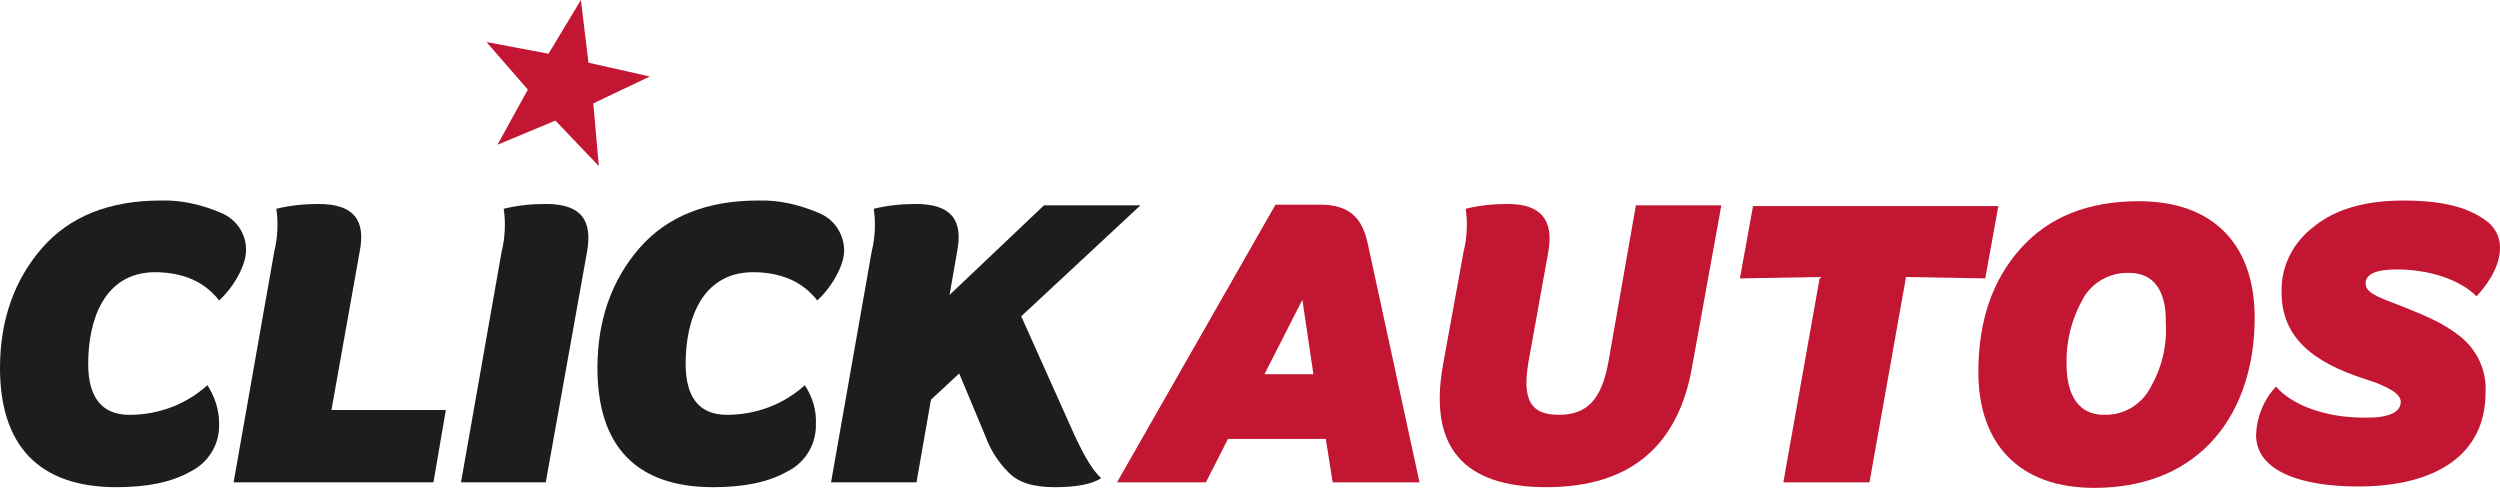
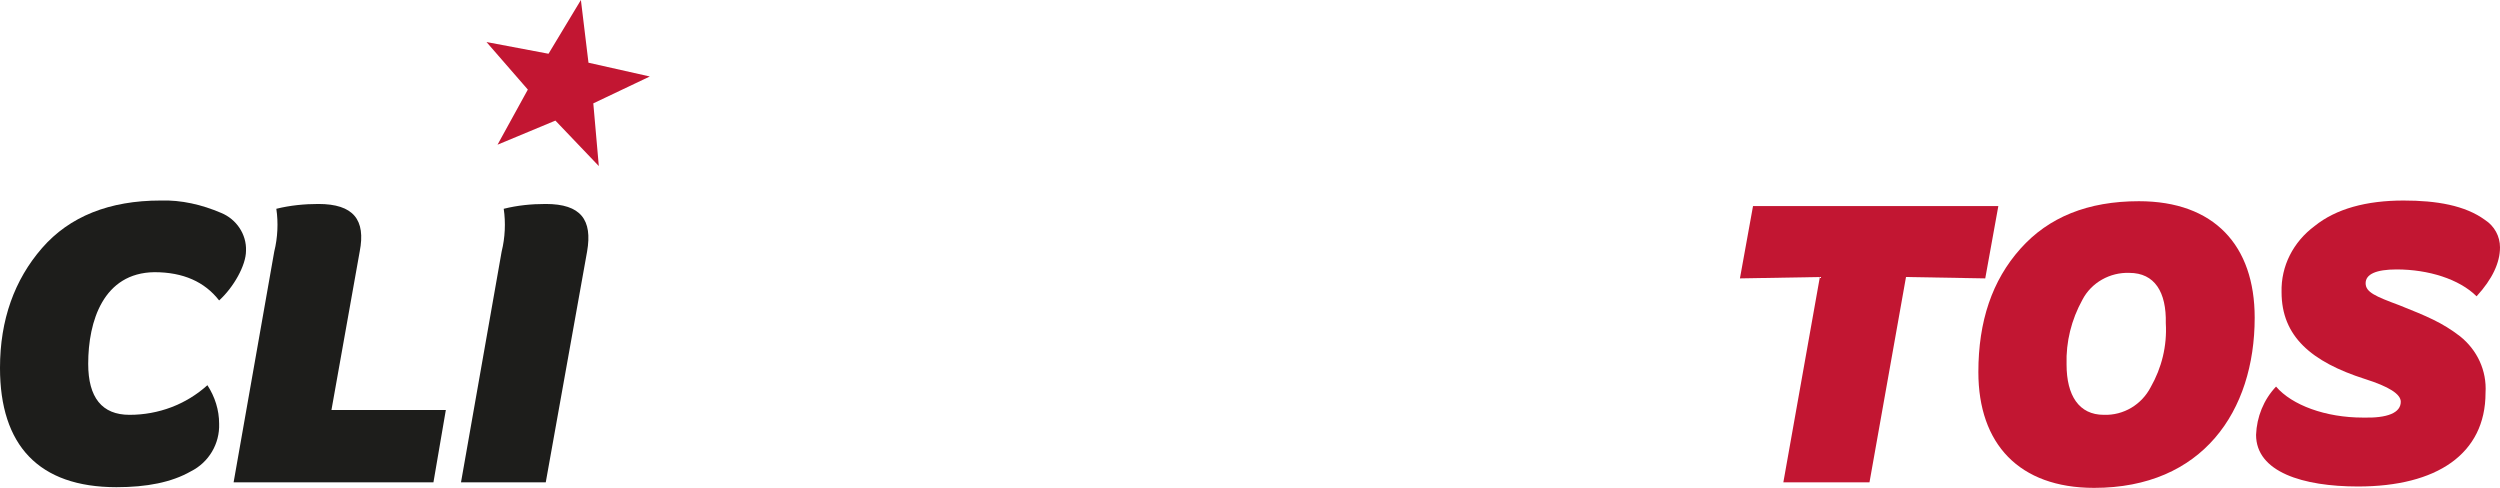
<svg xmlns="http://www.w3.org/2000/svg" id="Capa_1" data-name="Capa 1" viewBox="0 0 362.8 70.8">
  <defs>
    <style>      .cls-1 {        fill: #c21632;      }      .cls-2 {        fill: #1d1d1b;      }    </style>
  </defs>
  <path class="cls-2" d="m12.8,52.8c0,4.9,2,7.4,6,7.4,4.2,0,8.2-1.5,11.3-4.3,1.1,1.7,1.7,3.6,1.7,5.6.1,2.9-1.5,5.6-4.1,6.9-2.8,1.6-6.4,2.3-10.8,2.3-11.3,0-16.9-6.1-16.9-17.3,0-7,2.1-12.8,6.1-17.4,4-4.6,9.8-6.9,17.2-6.9,3-.1,6,.6,8.8,1.8,2.2.9,3.7,3.1,3.6,5.5,0,2.1-1.8,5.3-3.9,7.2-2.1-2.7-5.2-4.1-9.4-4.1-7.4.1-9.6,7.1-9.6,13.3Z" />
  <path class="cls-2" d="m33.9,70l5.9-33.5c.5-2,.6-4.2.3-6.2,2-.5,4.1-.7,6.1-.7,5.1,0,6.9,2.3,6,6.9l-4.1,23h16.6l-1.8,10.5h-29Z" />
  <path class="cls-2" d="m79.2,70h-12.3l5.9-33.5c.5-2,.6-4.2.3-6.2,2-.5,4-.7,6.1-.7,5.1,0,6.8,2.3,6,6.9l-6,33.5Z" />
-   <path class="cls-2" d="m99.5,52.8c0,4.9,2,7.4,6,7.4,4.2,0,8.2-1.5,11.3-4.3,1.1,1.7,1.7,3.6,1.6,5.6.1,2.9-1.5,5.6-4.1,6.9-2.8,1.6-6.4,2.3-10.8,2.3-11.3,0-16.8-6.1-16.8-17.3,0-7,2.1-12.8,6.1-17.4s9.8-6.9,17.2-6.9c3-.1,6,.6,8.8,1.8,2.3.9,3.7,3.1,3.7,5.5,0,2.1-1.8,5.3-3.9,7.2-2.1-2.7-5.2-4.1-9.4-4.1-7.5.1-9.7,7.1-9.7,13.3Z" />
-   <path class="cls-2" d="m120.6,70l5.9-33.5c.5-2,.6-4.2.3-6.2,2-.5,4.1-.7,6.1-.7,5.1,0,6.9,2.3,6,6.9l-1.1,6.3,13.7-13h14l-17.3,16.1,7.8,17.4c1.4,3,2.6,5,3.8,6.1-1.4.9-3.7,1.3-6.7,1.3s-5.3-.6-6.8-2.2c-1.5-1.5-2.6-3.3-3.3-5.2l-3.8-9.1-4.1,3.8-2.1,12h-12.4Z" />
-   <path class="cls-1" d="m185.1,29.7h6.5c4.2,0,6.1,1.9,6.9,5.7l7.5,34.6h-12.6l-1-6.3h-14.2l-3.2,6.3h-12.9l23-40.3Zm5.5,24.6l-1.6-10.8-5.5,10.8h7.1Z" />
-   <path class="cls-1" d="m221.8,52.6c-.9,5.4.3,7.6,4.4,7.6s6.2-2.2,7.2-7.6l4-22.8h12.4l-4.2,23.2c-2,11.8-9.1,17.7-21.2,17.7s-17.1-5.9-15-17.7l3-16.5c.5-2,.6-4.2.3-6.2,2-.5,4-.7,6.1-.7,4.8,0,6.7,2.3,5.9,6.9l-2.9,16.1Z" />
  <path class="cls-1" d="m254.4,29.9h35.6l-1.9,10.5-11.5-.2-5.3,29.8h-12.5l5.3-29.8-11.6.2,1.9-10.5Z" />
  <path class="cls-1" d="m293.2,36.1c4.1-4.6,9.8-6.9,17.2-6.9,10.9,0,16.8,6.4,16.8,16.9,0,13.6-7.6,24.7-23.3,24.7-10.9,0-16.8-6.4-16.8-16.8,0-7.4,2-13.3,6.1-17.9Zm15.8,3.5c-2.8-.1-5.5,1.4-6.8,3.9-1.6,2.9-2.4,6.1-2.3,9.4,0,4.5,1.8,7.3,5.4,7.3,2.9.1,5.5-1.5,6.8-4,1.6-2.8,2.4-6,2.2-9.3.1-4.5-1.6-7.3-5.3-7.3Z" />
-   <path class="cls-1" d="m348.4,58.3c0-1.1-1.7-2.2-5.2-3.3-7.8-2.5-12.1-6.2-12.1-12.6-.1-3.8,1.7-7.3,4.8-9.6,3.1-2.5,7.5-3.7,12.9-3.7,4.8,0,8.9.7,11.8,2.8,1.4.9,2.2,2.4,2.2,4,0,2.2-1.1,4.6-3.4,7.1-2.5-2.5-7-3.9-11.6-3.9-3,0-4.5.7-4.5,2s1.4,1.9,4.9,3.2c4,1.6,6.2,2.5,8.8,4.5,2.5,2,3.9,5,3.7,8.2,0,8.9-7.1,13.6-18.5,13.6-8,0-14.8-2.1-14.8-7.5.1-2.6,1.1-5.1,2.9-7,2.3,2.7,7.2,4.5,12.6,4.5,3.6.1,5.5-.7,5.5-2.3Z" />
+   <path class="cls-1" d="m348.4,58.3c0-1.1-1.7-2.2-5.2-3.3-7.8-2.5-12.1-6.2-12.1-12.6-.1-3.8,1.7-7.3,4.8-9.6,3.1-2.5,7.5-3.7,12.9-3.7,4.8,0,8.9.7,11.8,2.8,1.4.9,2.2,2.4,2.2,4,0,2.2-1.1,4.6-3.4,7.1-2.5-2.5-7-3.9-11.6-3.9-3,0-4.5.7-4.5,2s1.4,1.9,4.9,3.2c4,1.6,6.2,2.5,8.8,4.5,2.5,2,3.9,5,3.7,8.2,0,8.9-7.1,13.6-18.5,13.6-8,0-14.8-2.1-14.8-7.5.1-2.6,1.1-5.1,2.9-7,2.3,2.7,7.2,4.5,12.6,4.5,3.6.1,5.5-.7,5.5-2.3" />
  <polygon class="cls-1" points="86.9 24.1 80.6 17.5 72.2 21 76.6 13 70.6 6.1 79.6 7.8 84.3 0 85.4 9.1 94.3 11.1 86.1 15 86.9 24.1" />
</svg>